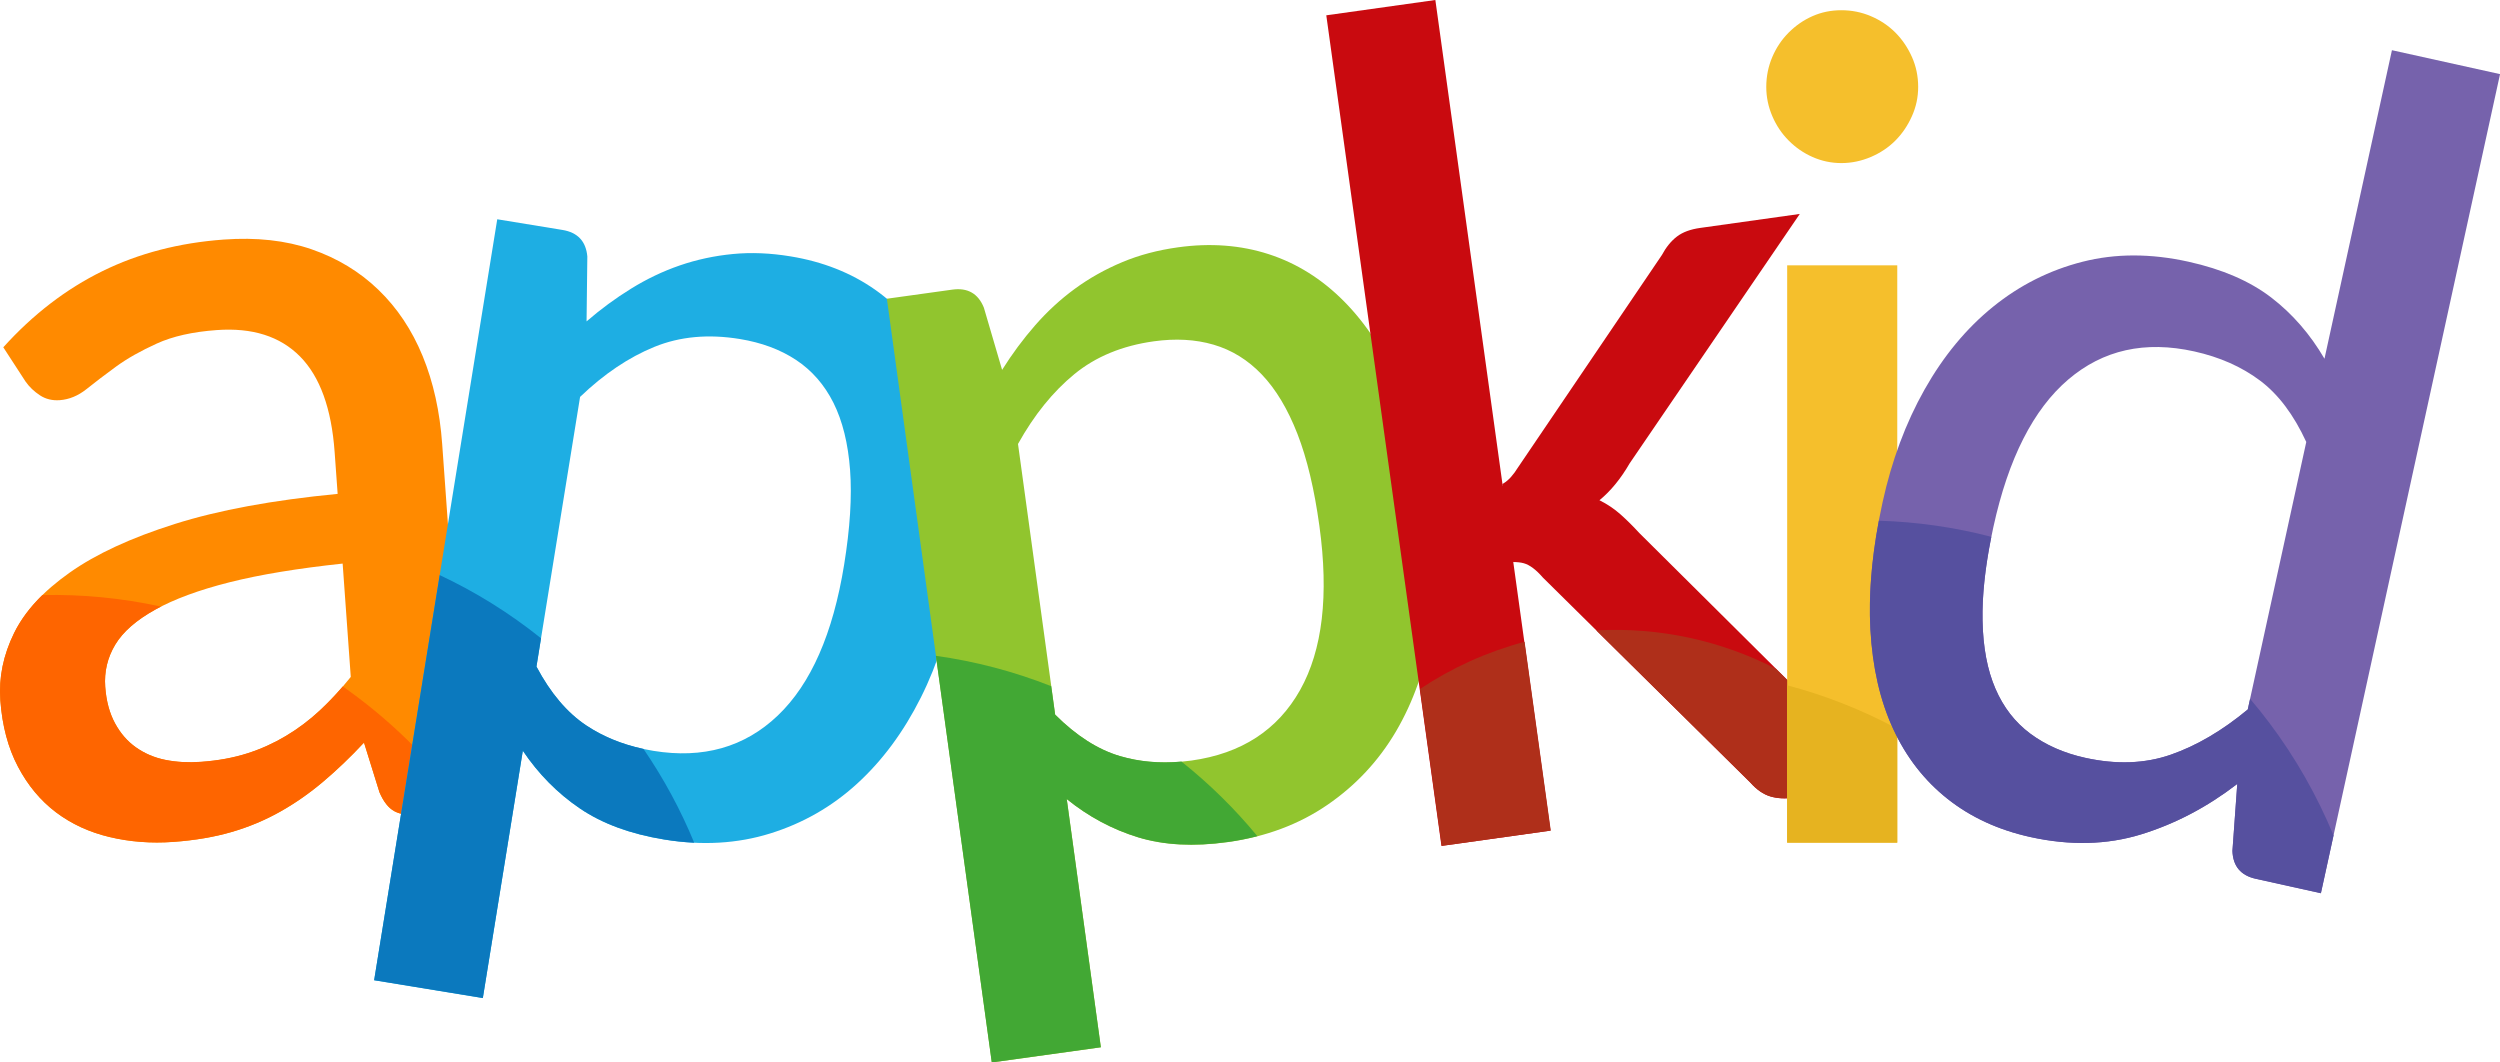
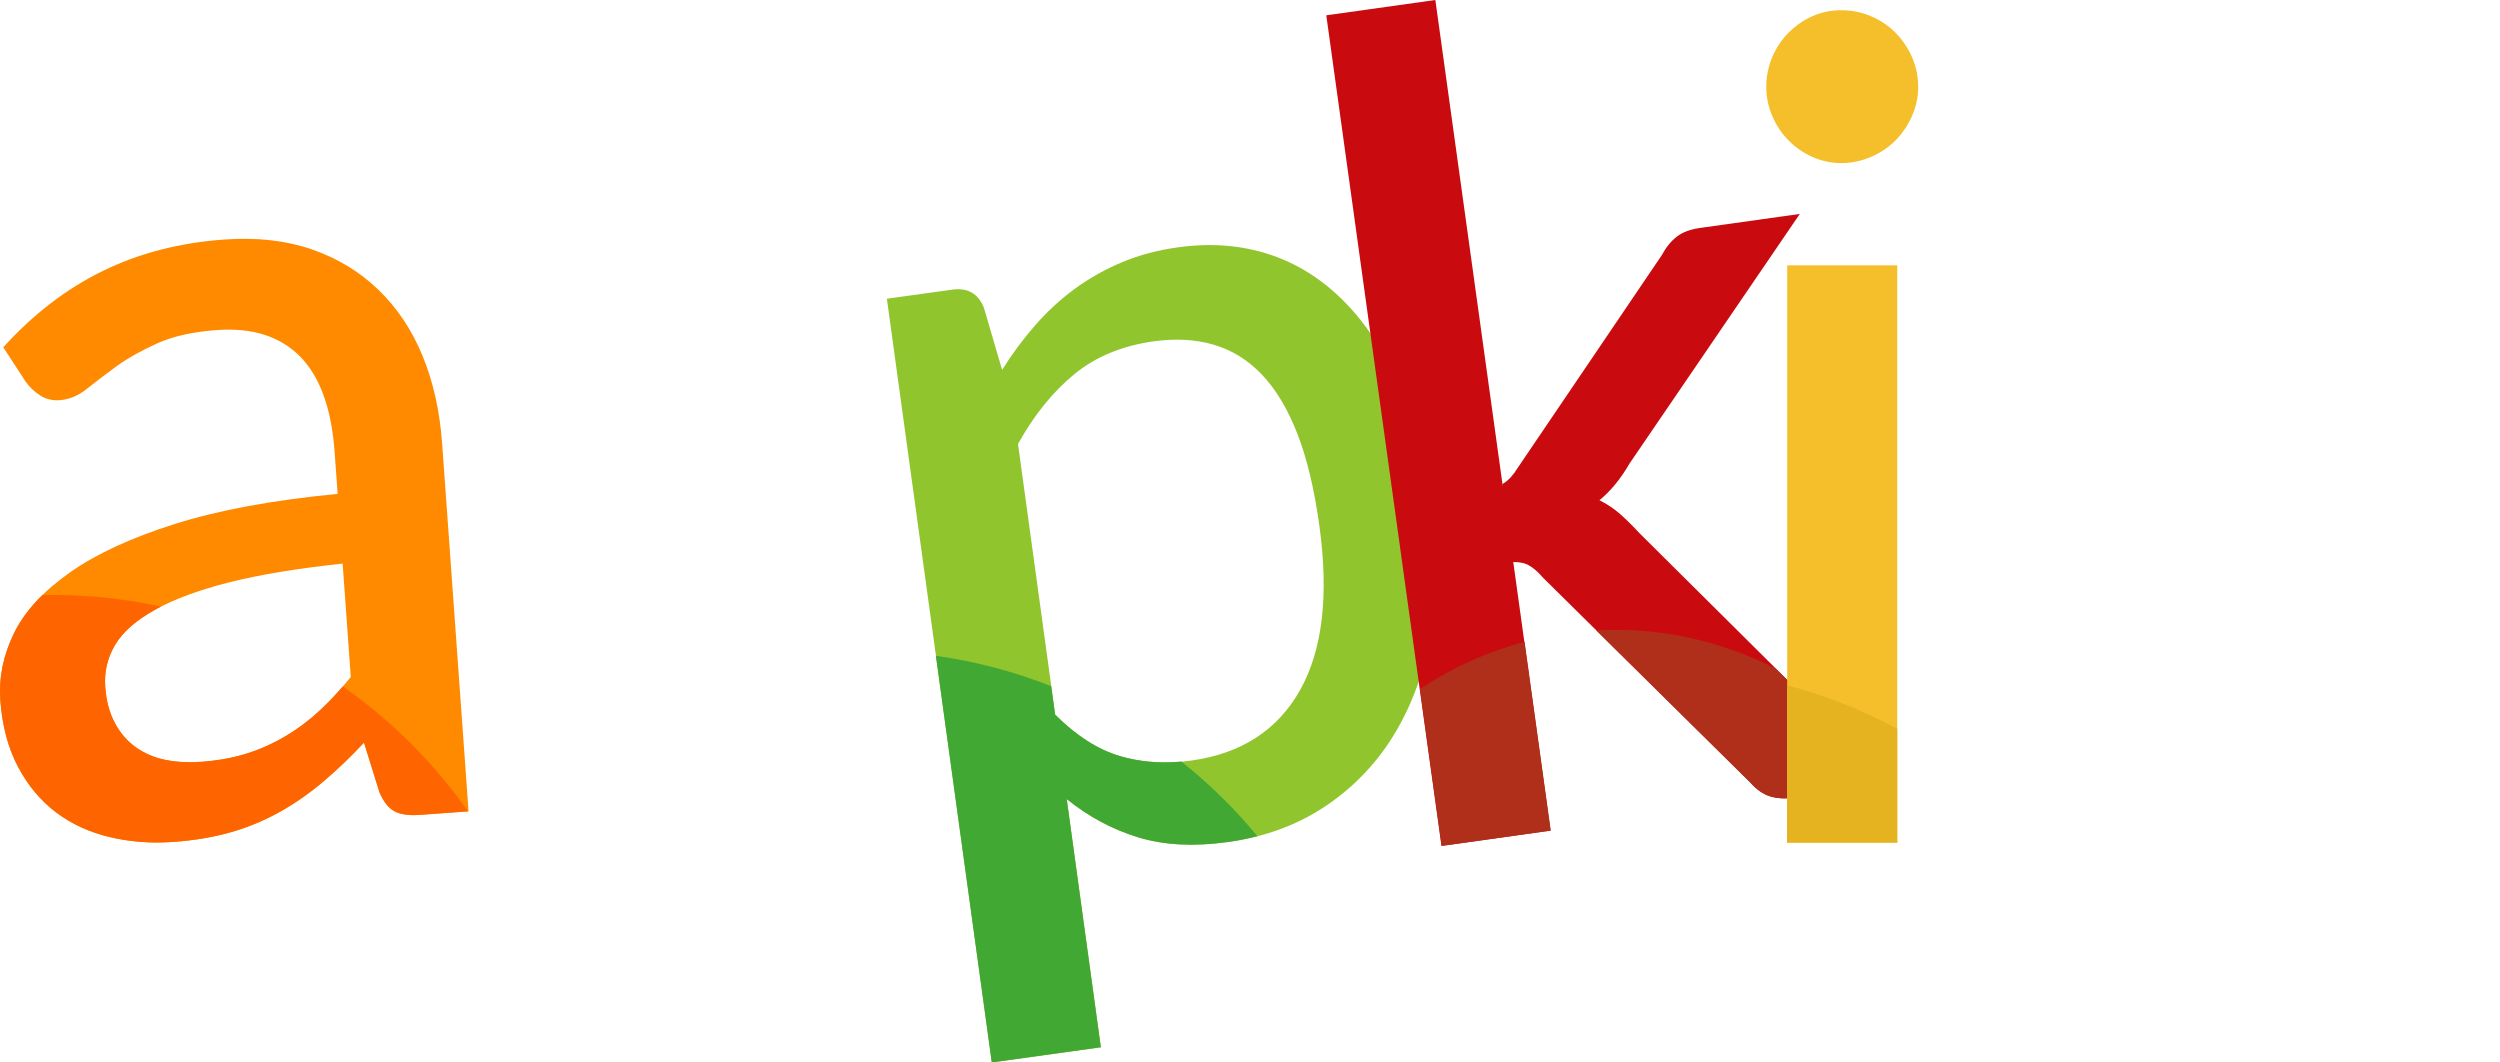
<svg xmlns="http://www.w3.org/2000/svg" width="120" height="51" viewBox="0 0 120 51" fill="none">
  <path fill-rule="evenodd" clip-rule="evenodd" d="M16.447 27.052C14.307 27.281 12.499 27.576 11.022 27.948C9.545 28.32 8.354 28.762 7.448 29.265C6.542 29.769 5.903 30.326 5.531 30.945C5.159 31.565 4.999 32.242 5.051 32.967C5.1 33.656 5.26 34.237 5.521 34.719C5.782 35.202 6.118 35.587 6.528 35.877C6.938 36.166 7.406 36.369 7.939 36.476C8.472 36.583 9.045 36.614 9.657 36.57C10.469 36.511 11.21 36.375 11.875 36.162C12.539 35.95 13.153 35.668 13.726 35.326C14.299 34.983 14.841 34.579 15.35 34.105C15.86 33.63 16.355 33.093 16.837 32.493L16.447 27.052ZM0.158 16.67C1.584 15.09 3.172 13.872 4.914 13.016C6.655 12.16 8.593 11.655 10.738 11.499C12.306 11.385 13.711 11.537 14.956 11.966C16.201 12.396 17.271 13.047 18.166 13.912C19.062 14.776 19.772 15.836 20.288 17.093C20.804 18.35 21.113 19.759 21.225 21.318L22.491 38.945L20.139 39.116C19.617 39.154 19.214 39.092 18.931 38.94C18.648 38.787 18.409 38.485 18.213 38.026L17.472 35.646C16.816 36.35 16.163 36.972 15.514 37.52C14.865 38.069 14.184 38.547 13.461 38.955C12.739 39.362 11.956 39.693 11.122 39.936C10.288 40.179 9.357 40.338 8.33 40.412C7.249 40.491 6.229 40.41 5.261 40.18C4.293 39.949 3.432 39.556 2.685 38.991C1.937 38.425 1.332 37.694 0.861 36.799C0.389 35.904 0.104 34.84 0.015 33.607C-0.063 32.519 0.159 31.445 0.673 30.396C1.186 29.347 2.077 28.38 3.344 27.486C4.611 26.591 6.294 25.813 8.394 25.15C10.493 24.486 13.094 24.006 16.207 23.706L16.062 21.694C15.912 19.608 15.359 18.081 14.402 17.111C13.444 16.142 12.11 15.719 10.398 15.844C9.244 15.928 8.29 16.143 7.527 16.49C6.764 16.837 6.111 17.203 5.569 17.598C5.026 17.993 4.554 18.356 4.152 18.677C3.749 18.998 3.318 19.175 2.867 19.208C2.507 19.234 2.193 19.156 1.918 18.976C1.642 18.795 1.409 18.575 1.227 18.315L0.158 16.67Z" fill="#FF8A00" />
  <path fill-rule="evenodd" clip-rule="evenodd" d="M11.122 39.933C11.956 39.69 12.739 39.359 13.461 38.951C14.184 38.543 14.865 38.066 15.514 37.517C16.163 36.968 16.816 36.347 17.472 35.643L18.213 38.023C18.409 38.482 18.648 38.784 18.931 38.937C19.214 39.089 19.617 39.151 20.139 39.113L22.464 38.944C20.948 36.785 19.058 34.836 16.808 33.203C16.691 33.117 16.573 33.033 16.454 32.95C16.094 33.368 15.726 33.752 15.35 34.102C14.841 34.576 14.299 34.98 13.726 35.323C13.153 35.665 12.539 35.947 11.875 36.159C11.21 36.371 10.469 36.508 9.657 36.566C9.045 36.611 8.472 36.58 7.939 36.473C7.406 36.366 6.938 36.163 6.528 35.873C6.118 35.584 5.782 35.199 5.521 34.716C5.26 34.234 5.1 33.653 5.051 32.964C4.999 32.238 5.159 31.561 5.531 30.942C5.903 30.322 6.542 29.765 7.448 29.262C7.537 29.212 7.629 29.164 7.724 29.115C5.844 28.704 3.933 28.522 2.033 28.563C1.439 29.144 0.986 29.753 0.673 30.393C0.159 31.442 -0.063 32.515 0.015 33.603C0.104 34.837 0.389 35.901 0.861 36.796C1.332 37.691 1.937 38.422 2.685 38.987C3.432 39.553 4.293 39.946 5.261 40.176C6.229 40.407 7.249 40.488 8.33 40.409C9.357 40.334 10.288 40.176 11.122 39.933Z" fill="#FE6500" />
-   <path fill-rule="evenodd" clip-rule="evenodd" d="M25.749 31.999C26.422 33.27 27.222 34.211 28.139 34.822C29.056 35.433 30.126 35.838 31.357 36.04C33.746 36.431 35.742 35.865 37.333 34.347C38.924 32.83 39.983 30.416 40.52 27.096C40.801 25.355 40.899 23.842 40.804 22.564C40.709 21.287 40.443 20.212 40.008 19.339C39.572 18.467 38.969 17.779 38.209 17.276C37.448 16.774 36.549 16.443 35.515 16.273C33.999 16.025 32.633 16.151 31.408 16.651C30.183 17.15 28.992 17.95 27.844 19.051L25.749 31.999ZM28.155 15.427C28.836 14.838 29.553 14.311 30.296 13.853C31.038 13.394 31.812 13.023 32.626 12.742C33.441 12.461 34.294 12.278 35.177 12.193C36.061 12.107 36.979 12.147 37.942 12.305C39.493 12.559 40.853 13.095 42.012 13.911C43.17 14.727 44.095 15.8 44.795 17.13C45.495 18.46 45.954 20.037 46.163 21.858C46.372 23.679 46.289 25.72 45.923 27.981C45.595 30.009 45.024 31.84 44.2 33.483C43.376 35.126 42.357 36.506 41.143 37.615C39.929 38.724 38.537 39.519 36.966 40.007C35.395 40.496 33.695 40.595 31.876 40.297C30.253 40.032 28.906 39.534 27.834 38.806C26.761 38.078 25.849 37.155 25.096 36.037L23.176 47.908L17.959 47.053L23.868 10.525L26.998 11.037C27.729 11.157 28.127 11.582 28.192 12.311L28.155 15.427Z" fill="#1EAEE3" />
-   <path fill-rule="evenodd" clip-rule="evenodd" d="M25.096 36.033C25.849 37.152 26.762 38.075 27.834 38.803C28.906 39.531 30.254 40.028 31.877 40.294C32.367 40.374 32.848 40.426 33.321 40.449C32.679 38.89 31.868 37.381 30.887 35.948C29.852 35.727 28.938 35.35 28.14 34.819C27.223 34.208 26.423 33.266 25.75 31.995L25.969 30.637C24.452 29.42 22.817 28.408 21.105 27.604L17.959 47.05L23.176 47.905L25.096 36.033Z" fill="#0B79BE" />
  <path fill-rule="evenodd" clip-rule="evenodd" d="M50.649 34.305C51.664 35.32 52.704 35.983 53.759 36.295C54.815 36.607 55.955 36.678 57.19 36.506C59.589 36.172 61.33 35.039 62.407 33.118C63.483 31.197 63.789 28.576 63.331 25.244C63.091 23.497 62.742 22.022 62.278 20.829C61.813 19.637 61.245 18.688 60.573 17.983C59.902 17.278 59.124 16.799 58.25 16.544C57.376 16.289 56.421 16.239 55.383 16.383C53.861 16.595 52.593 17.12 51.568 17.96C50.543 18.8 49.639 19.917 48.864 21.31L50.649 34.305ZM48.101 17.754C48.58 16.99 49.111 16.274 49.686 15.616C50.262 14.957 50.893 14.374 51.589 13.864C52.285 13.354 53.047 12.927 53.866 12.584C54.686 12.24 55.575 12.006 56.541 11.872C58.098 11.655 59.554 11.765 60.9 12.201C62.246 12.638 63.444 13.389 64.502 14.453C65.561 15.518 66.46 16.888 67.193 18.567C67.925 20.245 68.442 22.22 68.754 24.489C69.034 26.524 69.024 28.444 68.717 30.258C68.41 32.072 67.839 33.693 67.004 35.113C66.168 36.532 65.071 37.704 63.712 38.636C62.354 39.568 60.758 40.167 58.932 40.421C57.303 40.647 55.87 40.571 54.632 40.193C53.395 39.815 52.253 39.203 51.206 38.357L52.843 50.271L47.608 50.999L42.57 14.339L45.712 13.902C46.445 13.8 46.95 14.087 47.225 14.765L48.101 17.754Z" fill="#91C52E" />
  <path fill-rule="evenodd" clip-rule="evenodd" d="M51.202 38.353C52.248 39.198 53.391 39.81 54.628 40.189C55.866 40.567 57.299 40.643 58.928 40.416C59.42 40.348 59.895 40.255 60.354 40.136C59.284 38.837 58.067 37.635 56.711 36.556C55.657 36.651 54.674 36.562 53.755 36.29C52.7 35.978 51.66 35.315 50.645 34.3L50.458 32.937C48.651 32.223 46.793 31.74 44.922 31.479L47.604 50.995L52.839 50.267L51.202 38.353Z" fill="#42A834" />
  <path fill-rule="evenodd" clip-rule="evenodd" d="M68.897 0L72.129 23.311C74.704 24.128 74.407 24.941 72.623 26.876L74.424 39.869L69.19 40.604L63.662 0.735L68.897 0Z" fill="#C90A0F" />
  <path fill-rule="evenodd" clip-rule="evenodd" d="M77.79 24.695C77.488 24.425 77.146 24.198 76.774 24.011C77.315 23.568 77.798 22.977 78.225 22.238L86.39 10.269L81.612 10.94C81.146 11.005 80.773 11.14 80.493 11.354C80.212 11.568 79.971 11.868 79.768 12.245L72.862 22.44C72.638 22.802 72.409 23.055 72.173 23.198C72.153 23.21 72.132 23.222 72.111 23.233L72.628 26.977C72.83 26.978 73.002 26.997 73.143 27.036C73.428 27.116 73.734 27.348 74.059 27.724L84.017 37.562C84.32 37.905 84.642 38.126 84.975 38.226C85.309 38.326 85.686 38.347 86.115 38.286L90.813 37.627L78.689 25.587C78.389 25.262 78.092 24.964 77.79 24.695Z" fill="#C90A0F" />
  <path fill-rule="evenodd" clip-rule="evenodd" d="M74.437 39.868L73.18 30.806C71.357 31.29 69.668 32.065 68.158 33.073L69.202 40.603L74.437 39.868Z" fill="#AF2F1A" />
  <path fill-rule="evenodd" clip-rule="evenodd" d="M76.622 30.259L84.016 37.564C84.319 37.907 84.642 38.128 84.975 38.228C85.308 38.328 85.685 38.349 86.114 38.289L90.812 37.629L85.249 32.105C82.655 30.769 79.697 30.092 76.622 30.259Z" fill="#AF2F1A" />
  <path fill-rule="evenodd" clip-rule="evenodd" d="M91.069 12.737V40.446H85.784V12.737H91.069ZM92.072 4.173C92.072 4.664 91.973 5.128 91.774 5.573C91.575 6.019 91.313 6.41 90.979 6.746C90.645 7.082 90.247 7.346 89.795 7.537C89.344 7.728 88.874 7.828 88.386 7.828C87.898 7.828 87.437 7.728 87.004 7.537C86.57 7.346 86.191 7.082 85.856 6.746C85.522 6.41 85.26 6.019 85.07 5.573C84.88 5.128 84.781 4.664 84.781 4.173C84.781 3.664 84.88 3.182 85.07 2.737C85.26 2.291 85.522 1.9 85.856 1.564C86.191 1.228 86.57 0.964 87.004 0.773C87.437 0.582 87.898 0.491 88.386 0.491C88.874 0.491 89.344 0.582 89.795 0.773C90.247 0.964 90.645 1.228 90.979 1.564C91.313 1.9 91.575 2.291 91.774 2.737C91.973 3.182 92.072 3.664 92.072 4.173Z" fill="#F5BF2C" />
  <path fill-rule="evenodd" clip-rule="evenodd" d="M85.781 32.893V40.448H91.067V34.98C89.37 34.067 87.596 33.372 85.781 32.893Z" fill="#E6B320" />
-   <path fill-rule="evenodd" clip-rule="evenodd" d="M110.701 21.214C110.098 19.908 109.36 18.925 108.478 18.265C107.596 17.604 106.542 17.138 105.324 16.868C102.959 16.344 100.946 16.792 99.275 18.218C97.603 19.645 96.402 22.004 95.684 25.289C95.307 27.012 95.137 28.51 95.162 29.791C95.187 31.071 95.393 32.16 95.78 33.055C96.167 33.951 96.722 34.669 97.454 35.213C98.186 35.757 99.063 36.147 100.087 36.373C101.587 36.705 102.957 36.655 104.199 36.223C105.441 35.79 106.672 35.067 107.893 34.053L110.701 21.214ZM120.002 3.558L111.403 42.873L108.28 42.181C107.556 42.021 107.182 41.575 107.157 40.843L107.389 37.627C105.943 38.74 104.407 39.545 102.77 40.049C101.134 40.552 99.357 40.596 97.451 40.174C95.916 39.834 94.597 39.225 93.485 38.346C92.373 37.467 91.499 36.343 90.872 34.984C90.244 33.626 89.879 32.037 89.779 30.209C89.679 28.381 89.874 26.348 90.363 24.111C90.802 22.104 91.475 20.299 92.381 18.693C93.287 17.088 94.381 15.766 95.662 14.728C96.944 13.69 98.379 12.966 99.966 12.563C101.552 12.16 103.245 12.163 105.045 12.562C106.668 12.921 107.995 13.495 109.017 14.279C110.039 15.064 110.888 16.044 111.575 17.219L114.813 2.41L120.002 3.558Z" fill="#7662AC" />
-   <path fill-rule="evenodd" clip-rule="evenodd" d="M100.086 36.376C99.063 36.15 98.186 35.76 97.454 35.216C96.722 34.672 96.167 33.954 95.78 33.058C95.393 32.163 95.187 31.074 95.162 29.794C95.139 28.632 95.277 27.291 95.584 25.767C93.826 25.31 92.014 25.048 90.184 24.994C89.827 26.887 89.692 28.627 89.779 30.212C89.879 32.04 90.243 33.629 90.871 34.987C91.499 36.346 92.373 37.47 93.485 38.349C94.597 39.228 95.916 39.837 97.451 40.177C99.357 40.599 101.134 40.555 102.77 40.052C104.407 39.548 105.942 38.743 107.388 37.63L107.157 40.846C107.182 41.578 107.556 42.024 108.28 42.184L111.403 42.876L112.01 40.1C111.814 39.627 111.602 39.157 111.374 38.691C110.447 36.797 109.31 35.077 108.005 33.544L107.893 34.056C106.672 35.07 105.441 35.793 104.199 36.226C102.957 36.658 101.586 36.708 100.086 36.376Z" fill="#56509F" />
</svg>